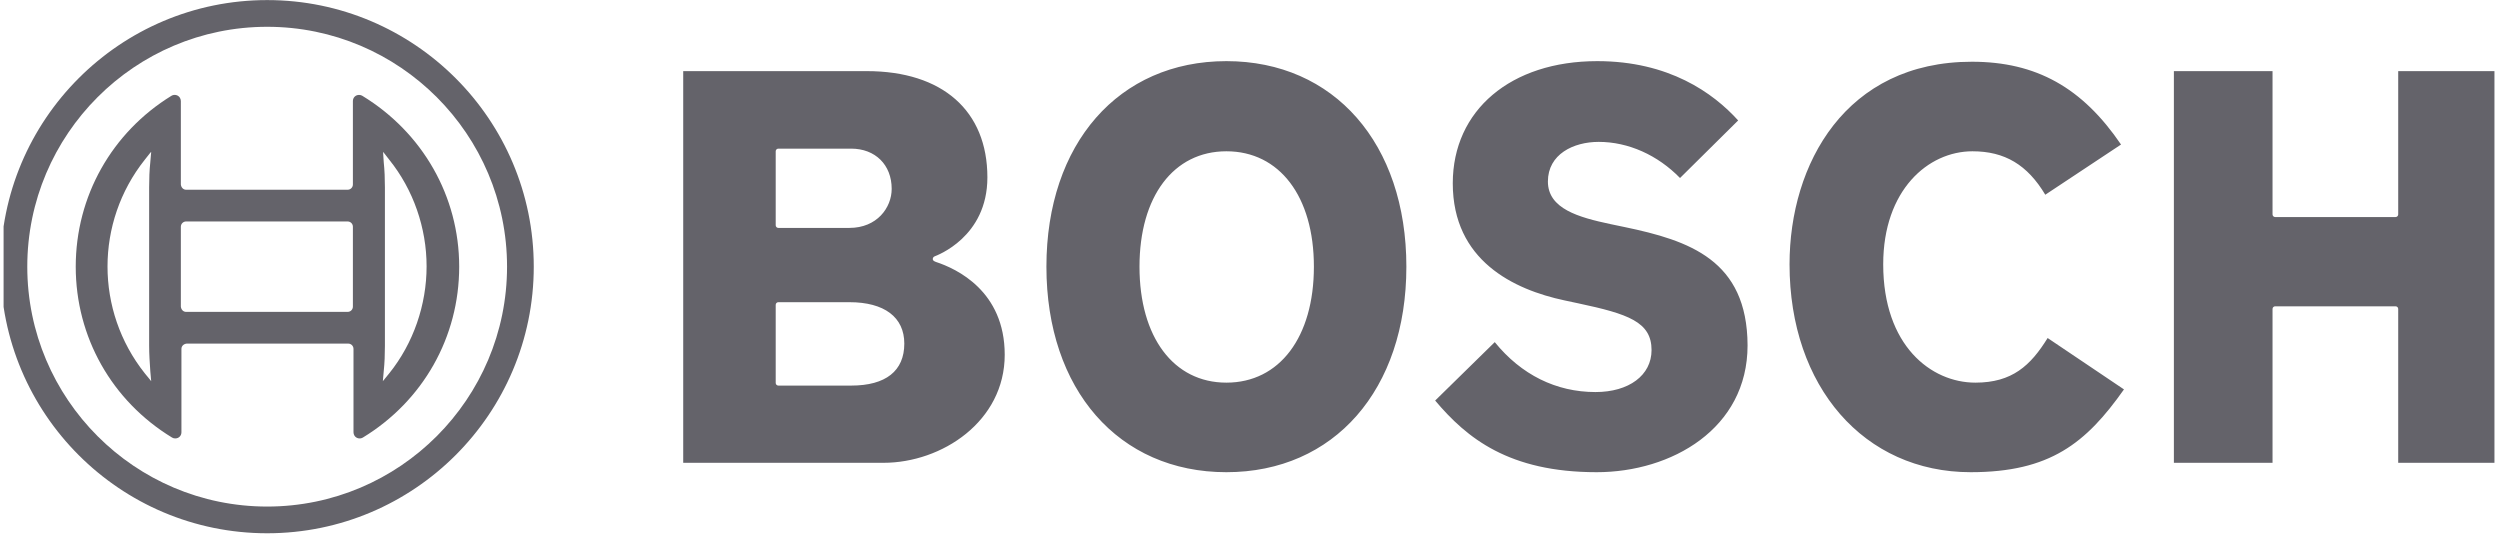
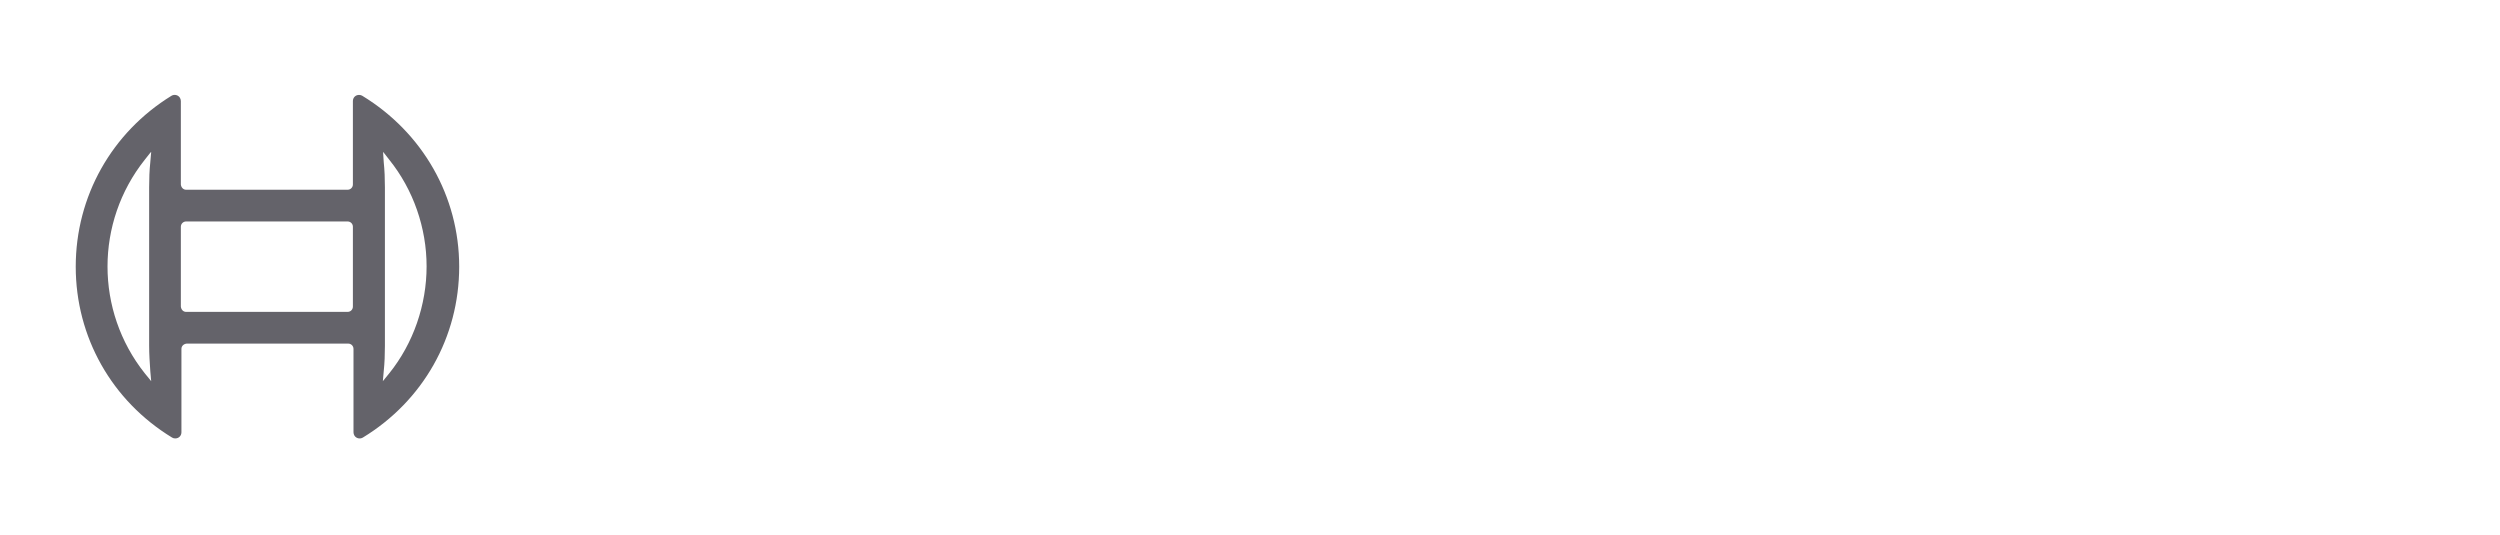
<svg xmlns="http://www.w3.org/2000/svg" width="850" zoomAndPan="magnify" viewBox="0 0 637.5 136.5" height="182" preserveAspectRatio="xMidYMid meet" version="1.0">
  <defs>
    <clipPath id="65b6cc92c7">
-       <path d="M 0.914 0 L 137 0 L 137 136 L 0.914 136 Z M 0.914 0 " clip-rule="nonzero" />
-     </clipPath>
+       </clipPath>
    <clipPath id="066ee0c49d">
      <path d="M 174 15 L 636.086 15 L 636.086 121 L 174 121 Z M 174 15 " clip-rule="nonzero" />
    </clipPath>
  </defs>
  <g clip-path="url(#65b6cc92c7)">
-     <path fill="#64636a" d="M 68.129 0.02 C 30.617 0.02 0.145 30.492 0.145 68 C 0.145 105.512 30.617 135.984 68.129 135.984 C 105.637 135.984 136.109 105.512 136.109 68 C 136.109 30.492 105.637 0.02 68.129 0.02 Z M 68.129 129.172 C 34.359 129.172 6.957 101.691 6.957 68 C 6.957 34.309 34.359 6.832 68.129 6.832 C 101.895 6.832 129.297 34.309 129.297 68 C 129.297 101.691 101.895 129.172 68.129 129.172 Z M 68.129 129.172 " fill-opacity="1" fill-rule="nonzero" />
-   </g>
+     </g>
  <path fill="#64636a" d="M 92.387 24.426 C 92.16 24.277 91.863 24.203 91.562 24.203 C 90.664 24.203 89.988 24.875 89.988 25.773 L 89.988 47.035 C 89.988 47.785 89.391 48.383 88.641 48.383 L 47.465 48.383 C 46.715 48.383 46.191 47.785 46.117 47.035 L 46.117 25.773 C 46.117 25.473 46.039 25.25 45.891 24.949 C 45.441 24.203 44.469 23.977 43.719 24.426 C 28.52 33.785 19.312 50.031 19.312 68 C 19.312 85.969 28.52 102.219 43.871 111.574 C 44.094 111.727 44.395 111.801 44.691 111.801 C 45.59 111.801 46.266 111.125 46.266 110.227 L 46.266 88.965 C 46.266 88.215 46.863 87.691 47.613 87.617 L 88.793 87.617 C 89.539 87.617 90.141 88.215 90.141 88.965 L 90.141 110.227 C 90.141 110.527 90.215 110.754 90.363 111.051 C 90.812 111.801 91.785 112.023 92.535 111.574 C 107.883 102.219 117.094 85.969 117.094 68 C 117.094 50.031 107.734 33.785 92.387 24.426 Z M 38.328 94.656 L 38.555 97.199 L 36.906 95.18 C 24.254 79.23 24.254 56.695 36.906 40.746 L 38.328 38.949 L 38.555 38.727 L 38.328 41.348 C 38.105 43.441 38.031 45.613 38.031 47.785 L 38.031 88.141 C 38.031 90.312 38.18 92.484 38.328 94.656 Z M 89.988 78.184 C 89.988 78.934 89.391 79.531 88.641 79.531 L 47.465 79.531 C 46.715 79.531 46.191 78.934 46.117 78.184 L 46.117 57.82 C 46.117 57.07 46.715 56.473 47.465 56.473 L 88.641 56.473 C 89.391 56.473 89.988 57.07 89.988 57.82 Z M 99.273 95.18 L 97.625 97.199 L 97.852 94.656 C 98.074 92.559 98.152 90.387 98.152 88.215 L 98.152 47.785 C 98.152 45.613 98.074 43.441 97.852 41.348 L 97.777 40.223 L 97.703 39.027 L 97.703 38.727 L 99.273 40.746 C 105.414 48.383 108.781 58.117 108.781 67.926 C 108.781 77.734 105.414 87.543 99.273 95.18 Z M 99.273 95.18 " fill-opacity="1" fill-rule="nonzero" />
  <g clip-path="url(#066ee0c49d)">
-     <path fill="#64636a" d="M 238.684 66.805 C 238.309 66.652 237.859 66.504 237.859 66.055 C 237.859 65.754 238.008 65.531 238.309 65.379 C 238.832 65.156 251.785 60.516 251.785 45.238 C 251.785 28.246 240.332 18.137 221.016 18.137 L 174.219 18.137 L 174.219 118.016 L 225.281 118.016 C 240.18 118.016 256.203 107.457 256.203 90.461 C 256.203 74.215 243.926 68.523 238.684 66.805 Z M 197.805 38.578 C 197.805 38.203 198.102 37.902 198.477 37.902 L 217.047 37.902 C 223.184 37.902 227.379 42.02 227.379 48.16 C 227.379 52.953 223.633 58.117 216.598 58.117 L 198.477 58.117 C 198.102 58.117 197.805 57.82 197.805 57.445 Z M 217.047 98.324 L 198.477 98.324 C 198.102 98.324 197.805 98.023 197.805 97.648 L 197.805 77.734 C 197.805 77.359 198.102 77.059 198.477 77.059 L 216.598 77.059 C 225.508 77.059 230.598 80.879 230.598 87.617 C 230.598 94.582 225.879 98.324 217.047 98.324 Z M 414.258 57.895 L 410.664 57.145 C 402.574 55.422 394.715 53.25 394.715 46.289 C 394.715 39.324 401.227 36.18 407.668 36.18 C 415.23 36.18 422.715 39.551 428.406 45.391 L 443.23 30.715 C 436.867 23.676 425.562 15.59 407.293 15.59 C 385.281 15.59 370.457 28.094 370.457 46.738 C 370.457 66.43 385.953 73.84 398.98 76.609 L 402.5 77.359 C 415.156 80.055 421.145 82.078 421.145 89.266 C 421.145 95.703 415.379 99.973 406.844 99.973 C 396.812 99.973 387.902 95.555 381.164 87.242 L 365.965 102.141 C 374.051 111.727 384.758 120.41 407.145 120.41 C 426.234 120.41 445.629 109.328 445.629 88.066 C 445.551 66.277 430.727 61.336 414.258 57.895 Z M 611.543 18.137 L 611.543 54.676 C 611.543 55.047 611.242 55.348 610.867 55.348 L 580.172 55.348 C 579.797 55.348 579.496 55.047 579.496 54.676 L 579.496 18.137 L 554.34 18.137 L 554.34 118.016 L 579.496 118.016 L 579.496 78.781 C 579.496 78.406 579.797 78.109 580.172 78.109 L 610.867 78.109 C 611.242 78.109 611.543 78.406 611.543 78.781 L 611.543 118.016 L 636.848 118.016 L 636.848 18.137 Z M 503.727 97.574 C 492.422 97.574 480.219 88.141 480.219 67.402 C 480.219 48.461 491.672 38.578 502.977 38.578 C 511.215 38.578 516.98 42.02 521.547 49.656 L 540.863 36.855 C 530.98 22.328 519.227 15.742 502.828 15.742 C 470.707 15.742 456.332 41.723 456.332 67.402 C 456.332 98.625 475.352 120.41 502.527 120.41 C 522.742 120.41 531.953 113 541.613 99.297 L 522.145 86.195 C 517.801 93.234 513.086 97.574 503.727 97.574 Z M 312.73 15.59 C 285.254 15.59 266.836 36.629 266.836 68 C 266.836 99.371 285.254 120.41 312.73 120.41 C 340.207 120.41 358.625 99.371 358.625 68 C 358.625 36.629 340.207 15.59 312.73 15.59 Z M 312.73 97.574 C 299.254 97.574 290.57 85.969 290.57 68 C 290.57 50.105 299.254 38.578 312.73 38.578 C 326.281 38.578 335.043 50.105 335.043 68 C 335.043 85.969 326.281 97.574 312.73 97.574 Z M 312.73 97.574 " fill-opacity="1" fill-rule="nonzero" />
-   </g>
+     </g>
</svg>